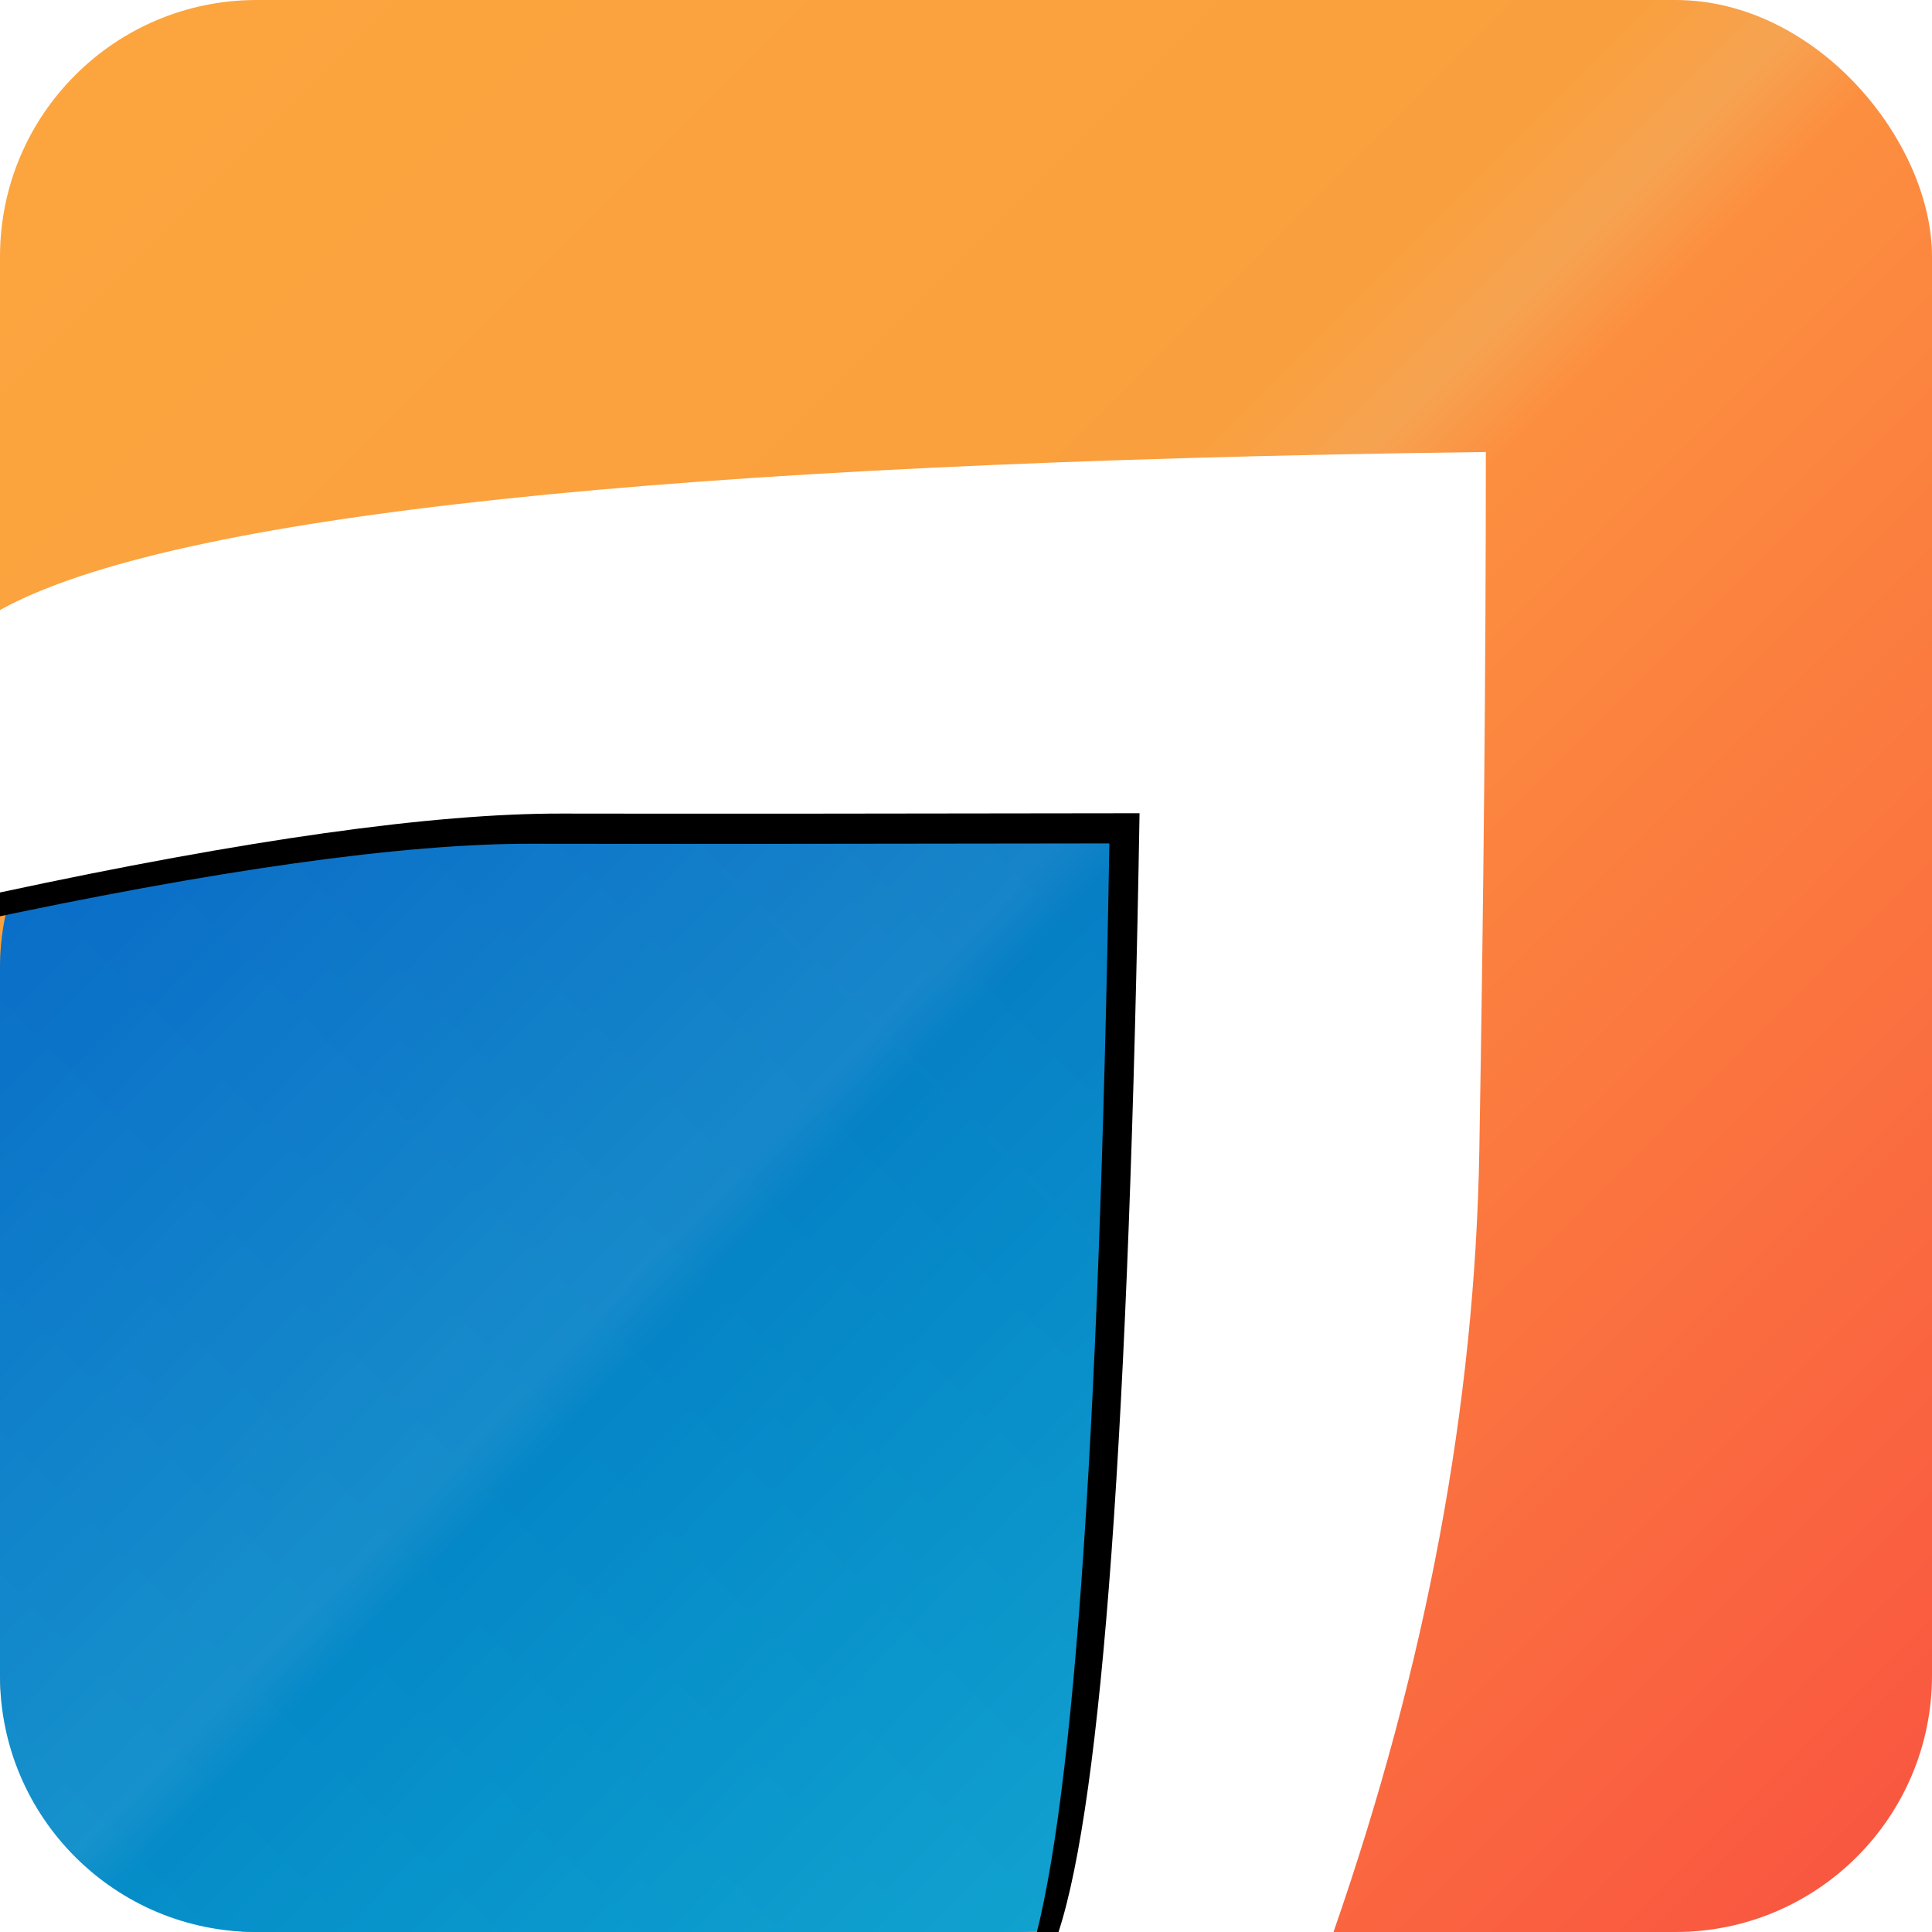
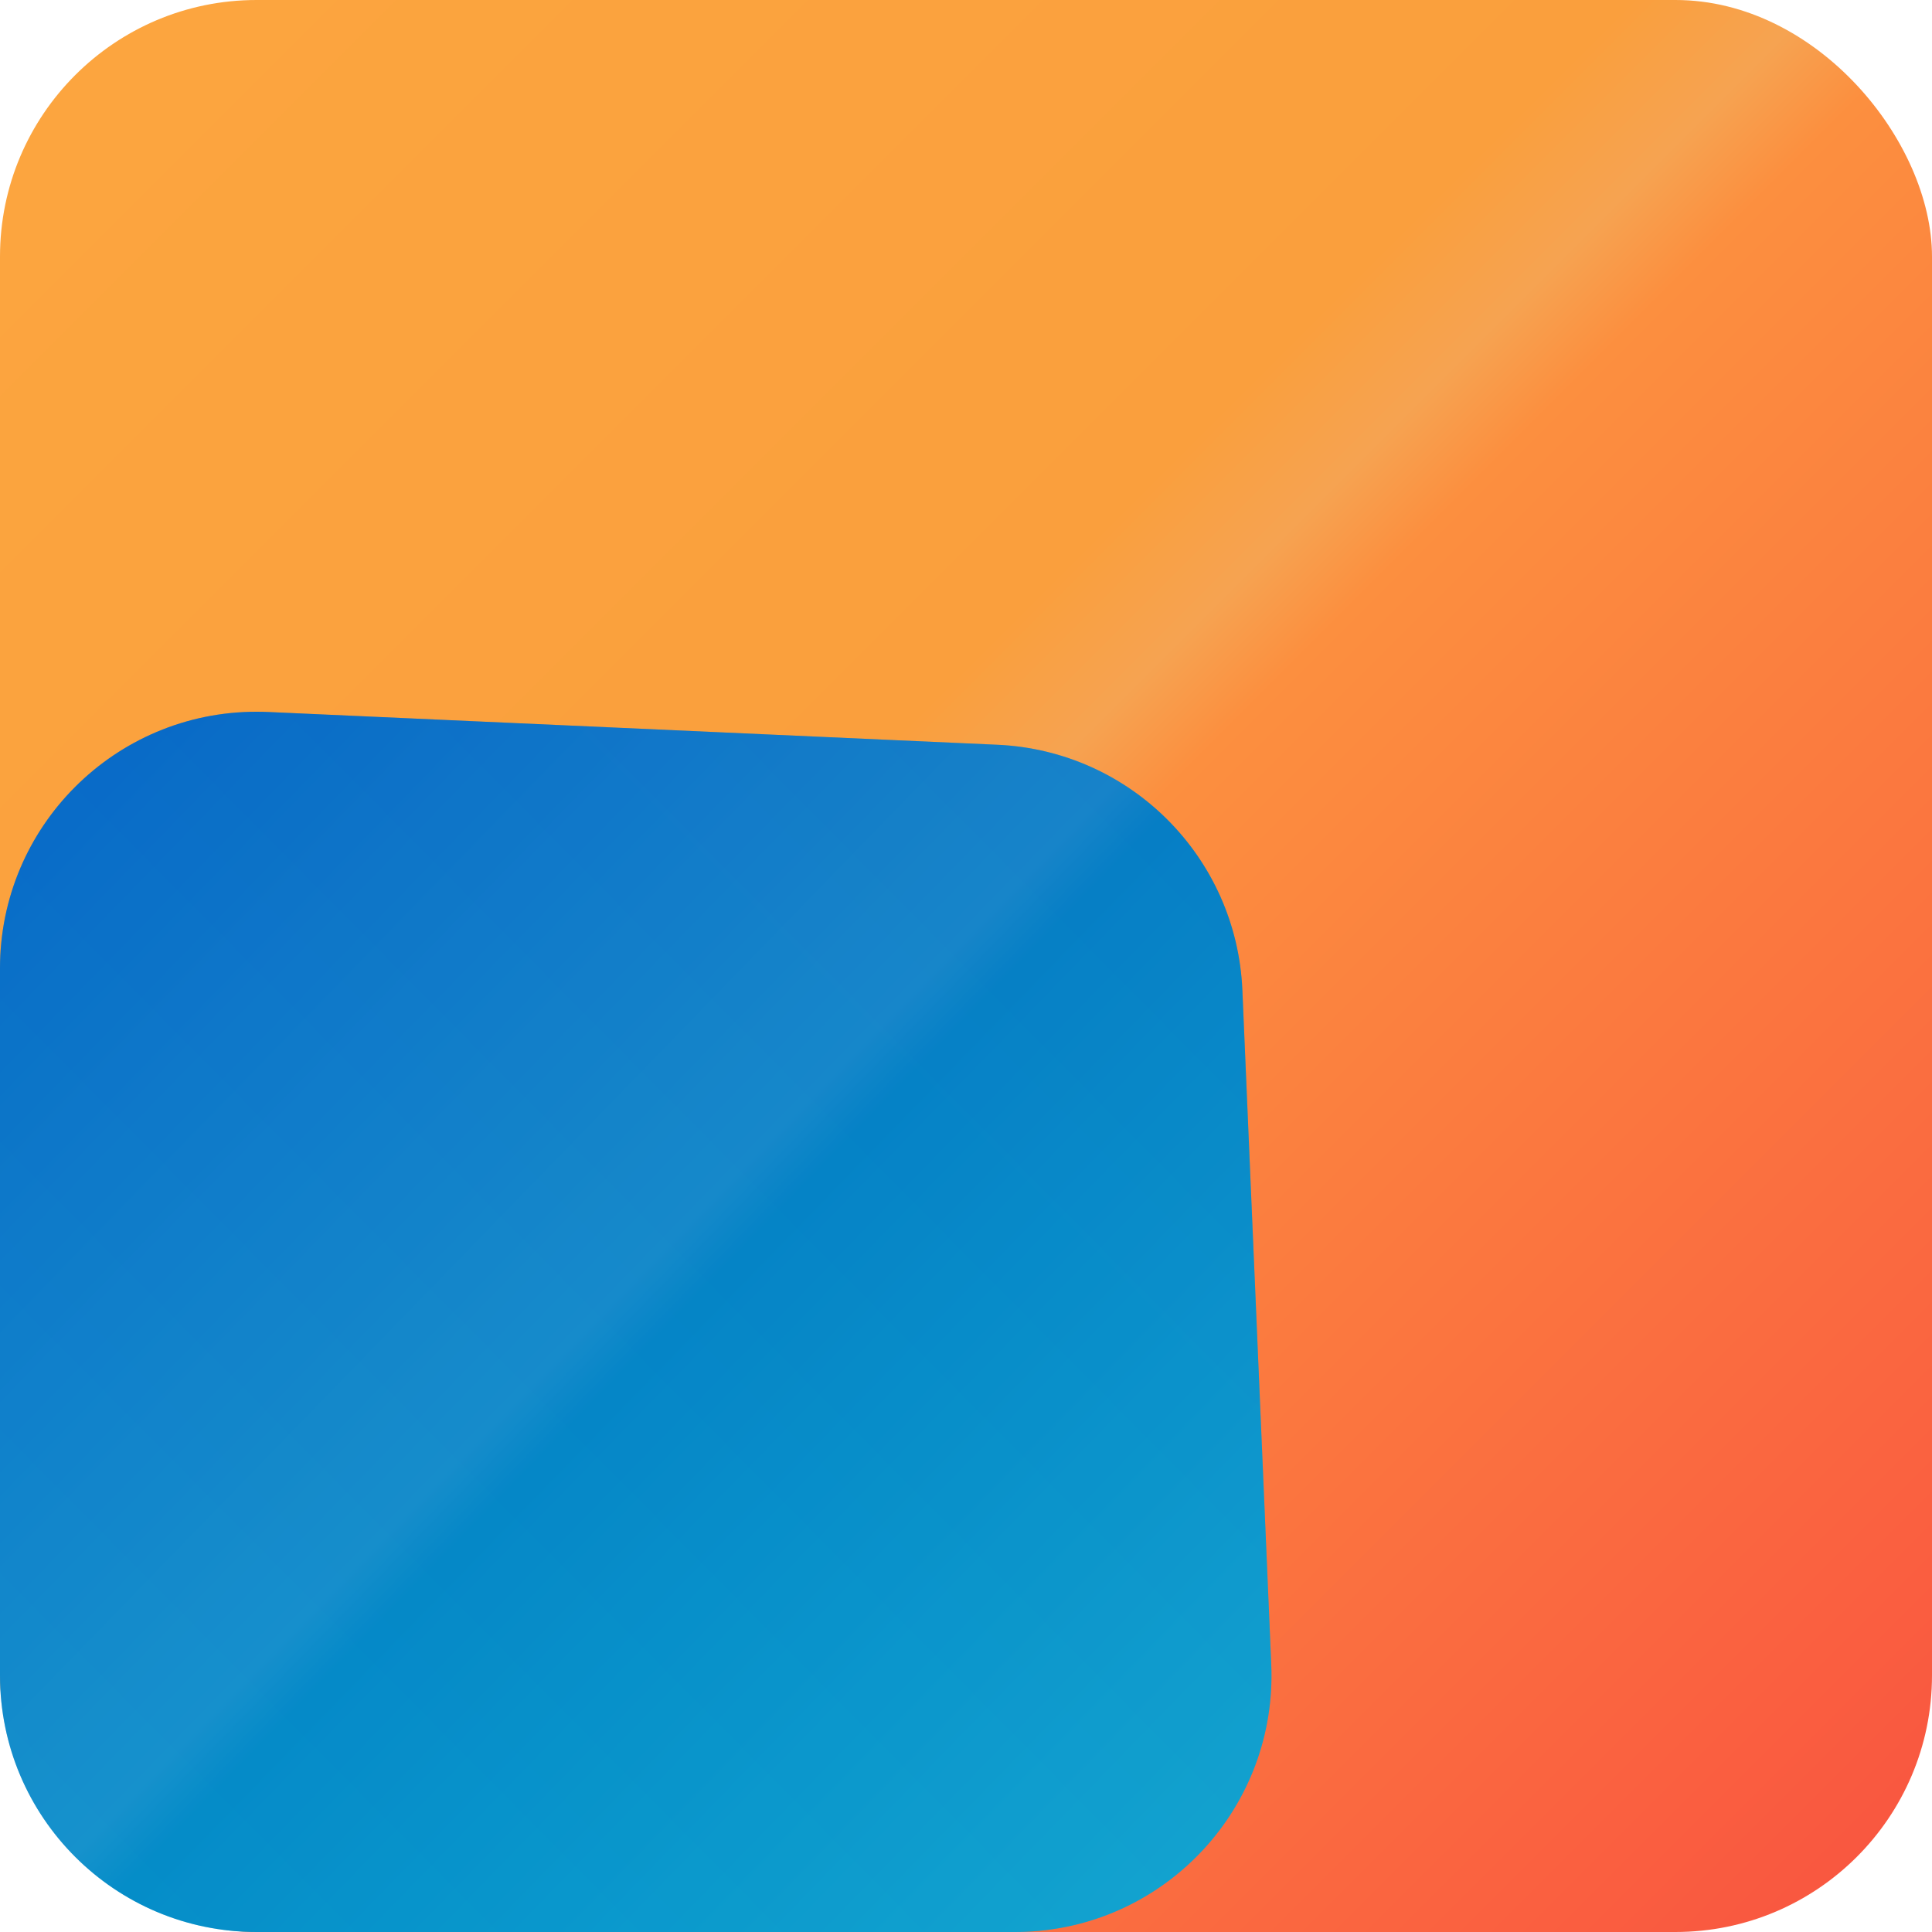
<svg xmlns="http://www.w3.org/2000/svg" xmlns:xlink="http://www.w3.org/1999/xlink" width="128px" height="128px" viewBox="0 0 128 128" version="1.1">
  <title>128@1x</title>
  <desc>Created with Sketch Beta.</desc>
  <defs>
    <linearGradient x1="0%" y1="0%" x2="100%" y2="100%" id="linearGradient-1">
      <stop stop-color="#FCA63F" offset="0%" />
      <stop stop-color="#FA9F3D" offset="42.291%" />
      <stop stop-color="#F6A351" offset="47.09%" />
      <stop stop-color="#FC8F3F" offset="50.65%" />
      <stop stop-color="#F95240" offset="100%" />
    </linearGradient>
    <linearGradient x1="0%" y1="10.309%" x2="94.567%" y2="97.752%" id="linearGradient-2">
      <stop stop-color="#0B60C5" offset="0%" />
      <stop stop-color="#1E8ECA" offset="47.347%" />
      <stop stop-color="#0686C4" offset="50.889%" />
      <stop stop-color="#0A96C9" offset="67.484%" />
      <stop stop-color="#1AB2D1" offset="100%" />
    </linearGradient>
    <linearGradient x1="96.338%" y1="6.622%" x2="0%" y2="97.518%" id="linearGradient-3">
      <stop stop-color="#0669C7" offset="0%" />
      <stop stop-color="#029FD4" offset="100%" />
    </linearGradient>
    <path d="M18.763,47.172 L67.088,49.343 C75.891,49.739 82.933,56.795 83.31,65.599 L85.223,110.272 C85.625,119.653 78.347,127.583 68.966,127.984 C68.724,127.995 68.482,128 68.239,128 L18,128 C8.611,128 1,120.389 1,111 L1,64.155 C1,54.766 8.611,47.155 18,47.155 C18.254,47.155 18.509,47.161 18.763,47.172 Z" id="path-4" />
-     <path d="M89.348,128 C95.501,110.315 98.722,93.062 99.009,76.24 C99.297,59.418 99.441,43.986 99.441,29.945 C45.194,30.633 12.38,34.123 1,40.415 C0.821,40.515 1,40.349 1,40.821 C1,41.294 1,41.004 1,41.543 C1,42.234 1,42.24 1,44.77 C1,48.335 1,53.121 1,59.128 C17.291,55.629 29.691,53.886 38.201,53.901 C46.71,53.916 59.476,53.909 76.498,53.879 C75.813,94.436 74.023,119.144 71.13,128 C71.077,128.165 71.008,128 71.536,128 C72.064,128 72.911,128 73.043,128 C74.367,128 77.915,128 78.134,128 C78.426,128 79.249,128 80.343,128 C81.073,128 84.074,128 89.348,128 Z" id="path-5" />
    <filter x="-12.2%" y="-8.2%" width="120.3%" height="120.4%" filterUnits="objectBoundingBox" id="filter-6">
      <feOffset dx="-2" dy="2" in="SourceAlpha" result="shadowOffsetOuter1" />
      <feGaussianBlur stdDeviation="3" in="shadowOffsetOuter1" result="shadowBlurOuter1" />
      <feColorMatrix values="0 0 0 0 0.043   0 0 0 0 0.341   0 0 0 0 0.596  0 0 0 1 0" type="matrix" in="shadowBlurOuter1" />
    </filter>
  </defs>
  <g id="128" stroke="none" stroke-width="1" fill="none" fill-rule="evenodd">
    <g id="Group" transform="translate(-1, 0)">
      <rect id="Rectangle" fill="url(#linearGradient-1)" x="1" y="0" width="128" height="128" rx="17" />
      <g id="Rectangle-2">
        <use fill="url(#linearGradient-2)" xlink:href="#path-4" />
        <use fill-opacity="0.3" fill="url(#linearGradient-3)" xlink:href="#path-4" />
      </g>
      <g id="Path-2">
        <use fill="black" fill-opacity="1" filter="url(#filter-6)" xlink:href="#path-5" />
        <use fill="#FFFFFF" fill-rule="evenodd" xlink:href="#path-5" />
      </g>
    </g>
  </g>
</svg>